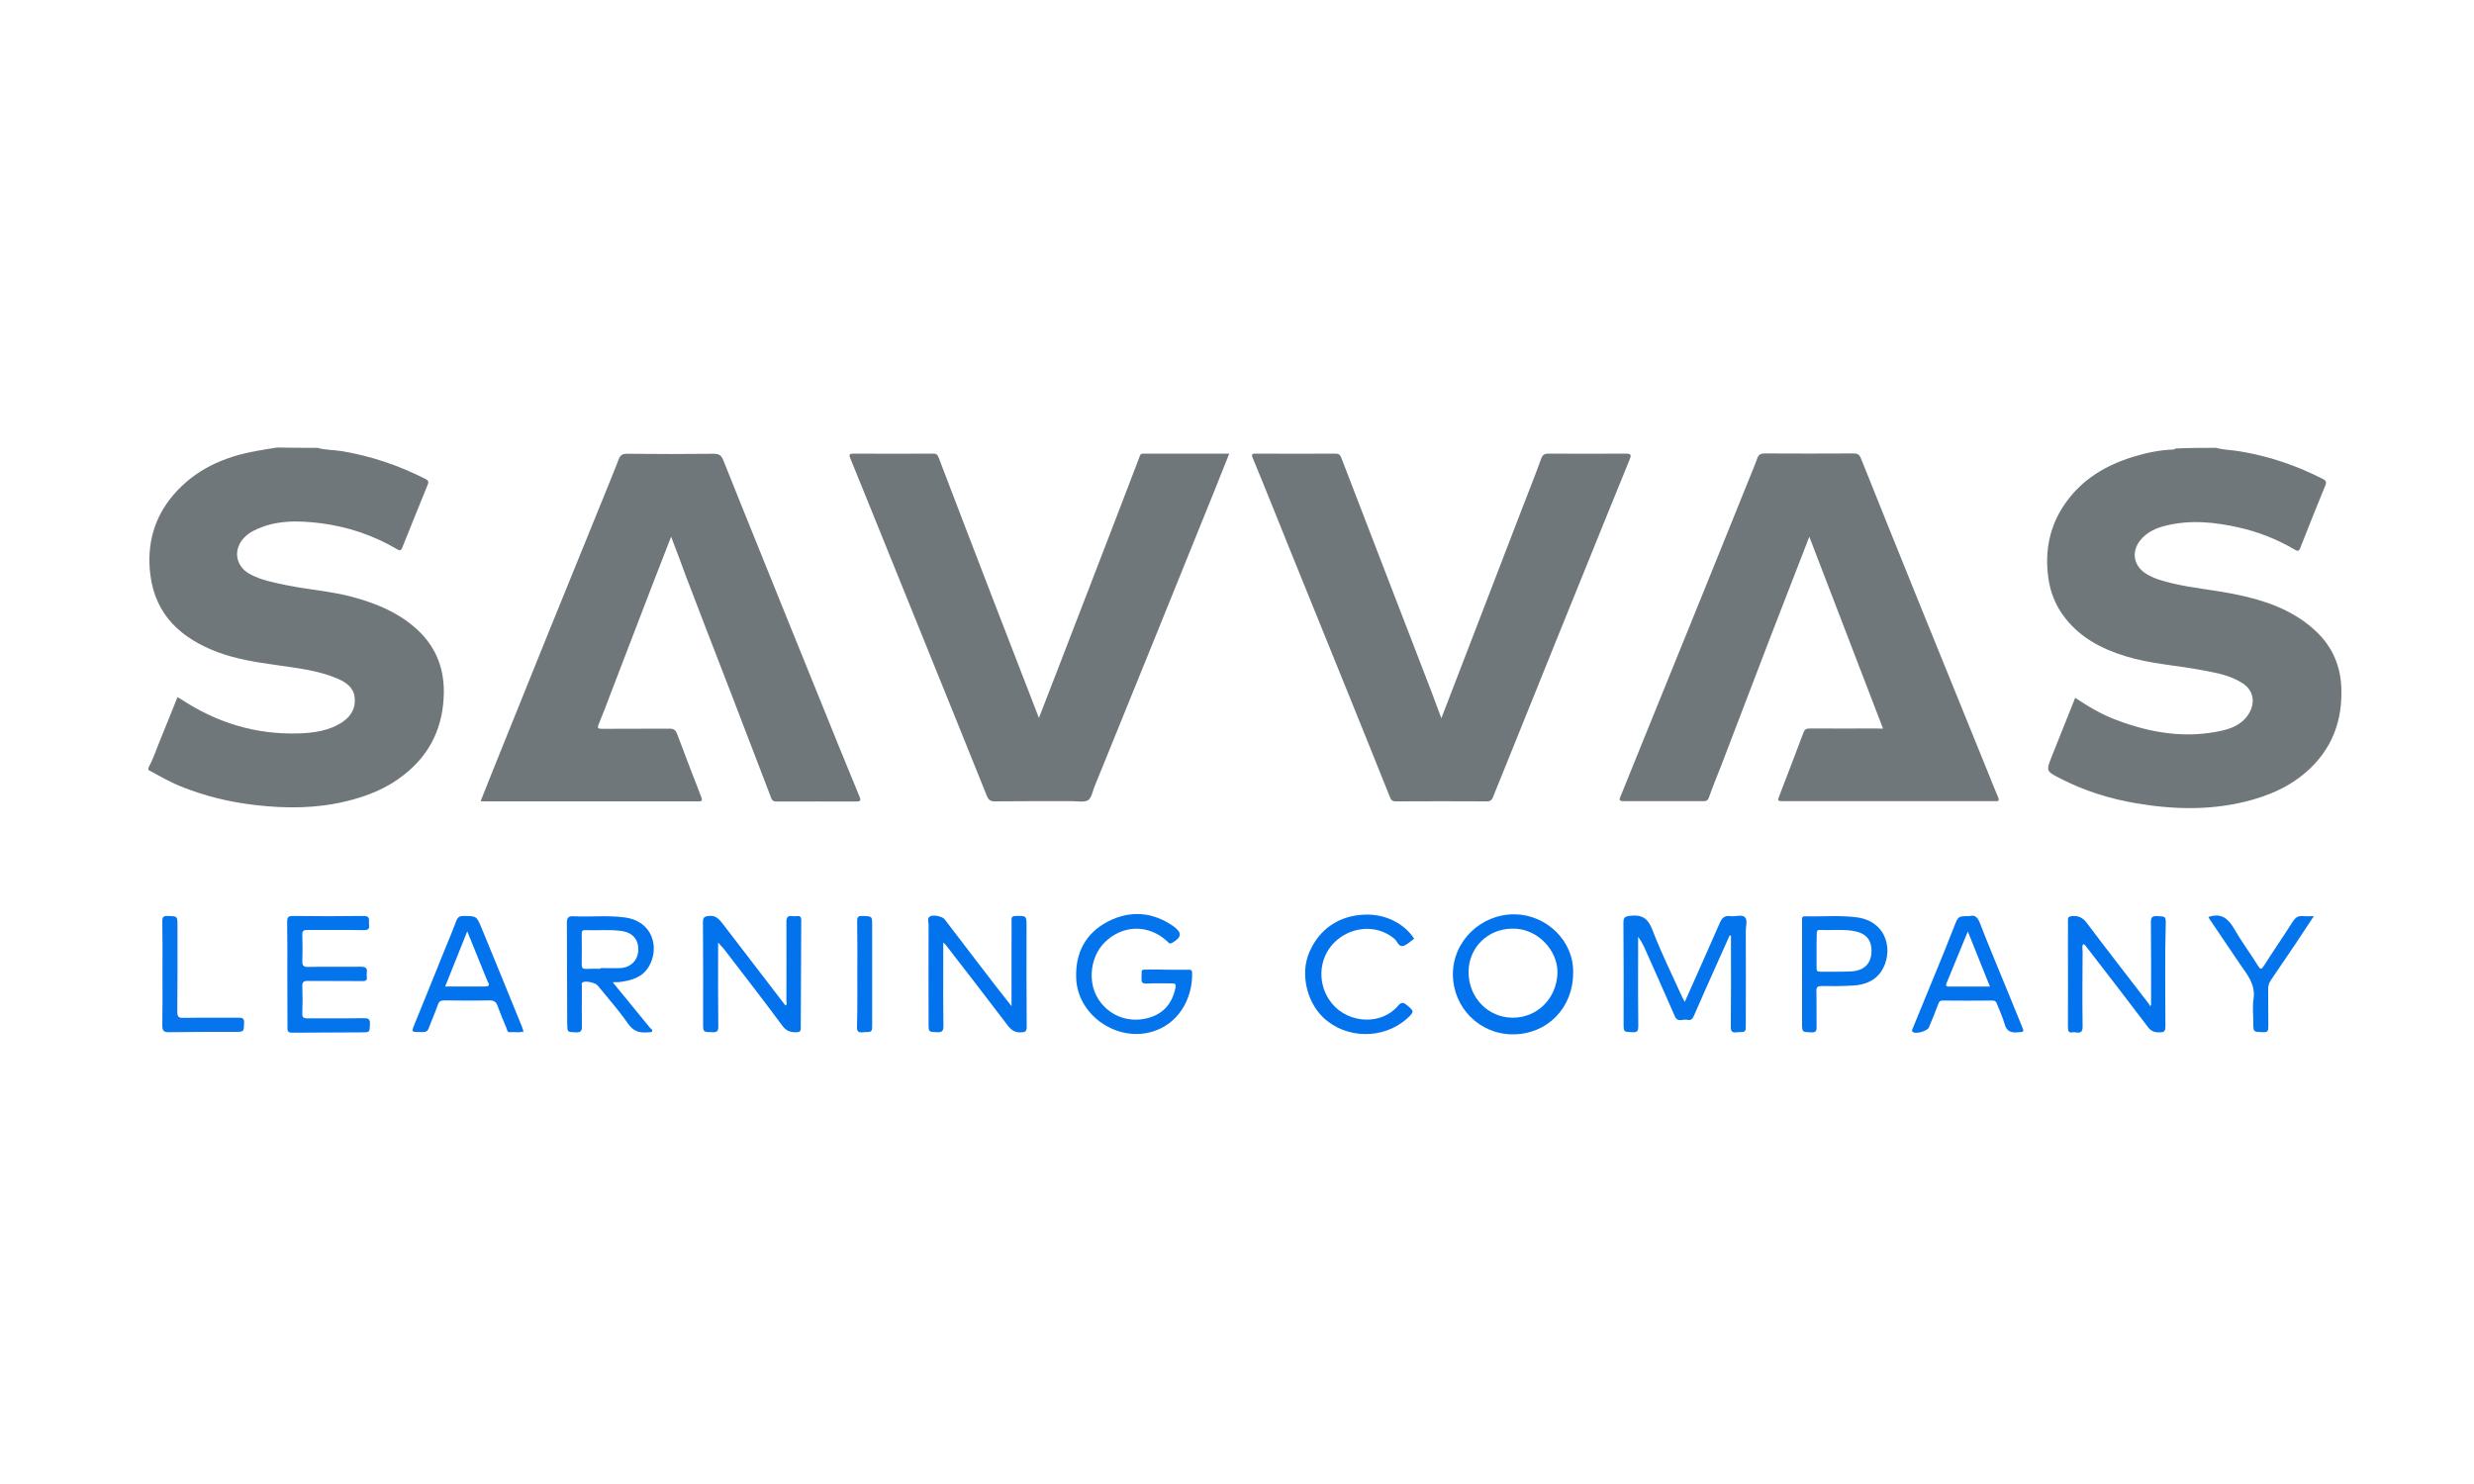
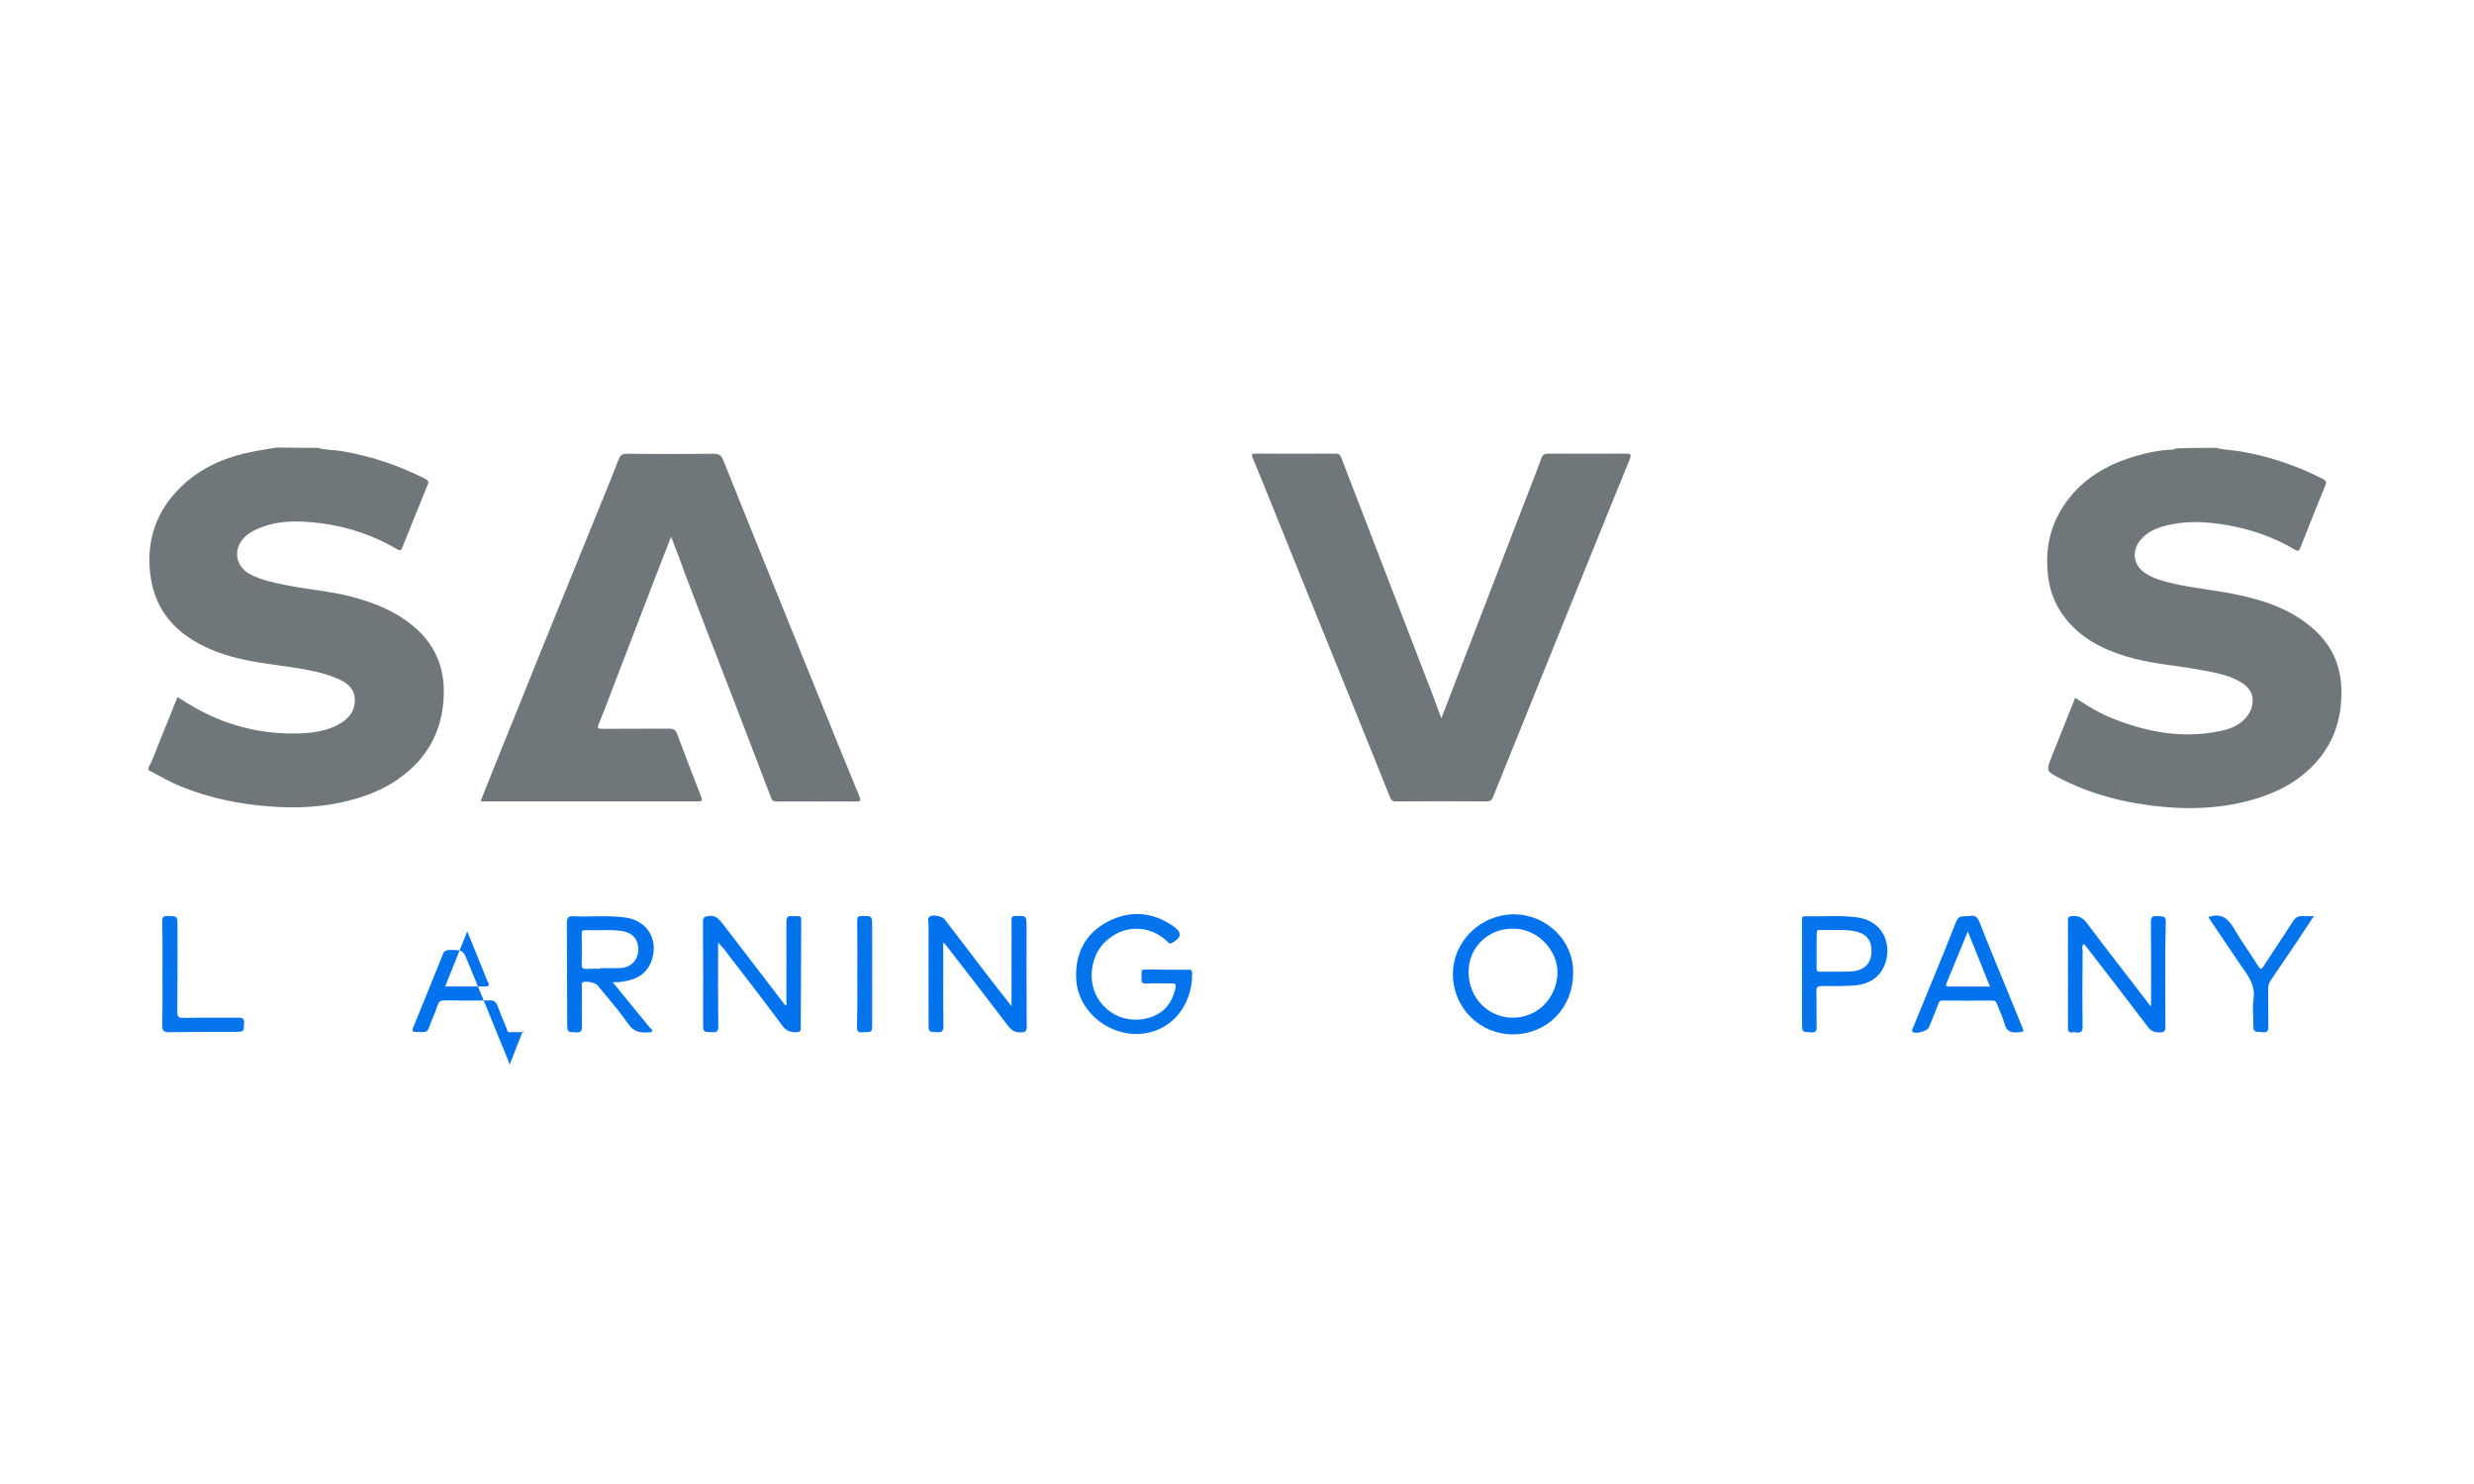
<svg xmlns="http://www.w3.org/2000/svg" version="1.1" id="Layer_1" x="0px" y="0px" viewBox="0 0 150 90" style="enable-background:new 0 0 150 90;" xml:space="preserve">
  <style type="text/css">
	.st0{fill:#6F777B;}
	.st1{fill:#0474ED;}
	.st2{fill:#0373ED;}
	.st3{fill:#0273ED;}
	.st4{fill:#0675ED;}
</style>
  <g>
    <path class="st0" d="M19.25,27.16c0.48,0.14,0.98,0.12,1.47,0.2c1.79,0.3,3.47,0.87,5.08,1.69c0.16,0.08,0.21,0.16,0.13,0.35   c-0.52,1.27-1.03,2.54-1.54,3.81c-0.08,0.21-0.17,0.19-0.33,0.09c-1.43-0.84-2.98-1.36-4.63-1.57c-1.38-0.17-2.75-0.2-4.04,0.45   c-0.22,0.11-0.42,0.25-0.59,0.43c-0.68,0.72-0.53,1.72,0.34,2.2c0.69,0.38,1.46,0.52,2.23,0.68c1.32,0.27,2.68,0.36,3.99,0.71   c1.36,0.37,2.66,0.88,3.74,1.81c1.23,1.04,1.83,2.38,1.81,4c-0.03,2.01-0.78,3.68-2.38,4.95c-1.04,0.84-2.24,1.32-3.52,1.63   c-1.84,0.45-3.69,0.45-5.56,0.23c-1.56-0.18-3.07-0.55-4.52-1.14C10.26,47.41,9.64,47.04,9,46.7c0-0.05,0-0.09,0-0.14   c0.32-0.59,0.52-1.23,0.78-1.85c0.33-0.8,0.65-1.61,0.98-2.43c0.09,0.05,0.15,0.08,0.21,0.12c2.15,1.42,4.5,2.15,7.09,2.08   c0.97-0.03,1.91-0.15,2.73-0.71c0.52-0.36,0.79-0.86,0.71-1.49c-0.07-0.59-0.51-0.89-1-1.11c-1.2-0.52-2.49-0.65-3.77-0.84   c-1.19-0.17-2.37-0.35-3.51-0.77c-2.23-0.84-3.81-2.25-4.11-4.74c-0.21-1.78,0.21-3.4,1.39-4.79c1.32-1.55,3.07-2.33,5.04-2.68   c0.42-0.08,0.84-0.14,1.25-0.21C17.61,27.16,18.43,27.16,19.25,27.16z" />
    <path class="st0" d="M134.36,27.16c0.47,0.13,0.96,0.13,1.43,0.21c1.77,0.29,3.45,0.86,5.05,1.68c0.18,0.09,0.23,0.18,0.15,0.38   c-0.52,1.27-1.03,2.54-1.53,3.82c-0.09,0.23-0.22,0.15-0.35,0.07c-1.05-0.62-2.18-1.06-3.37-1.33c-1.47-0.33-2.94-0.48-4.43-0.11   c-0.61,0.15-1.17,0.4-1.57,0.92c-0.51,0.67-0.38,1.47,0.31,1.95c0.52,0.35,1.12,0.5,1.72,0.64c1.2,0.28,2.44,0.39,3.65,0.63   c1.77,0.35,3.46,0.9,4.84,2.12c1.04,0.91,1.61,2.06,1.69,3.45c0.09,1.73-0.34,3.29-1.49,4.6c-1.03,1.17-2.36,1.87-3.85,2.3   c-2.34,0.67-4.7,0.63-7.07,0.23c-1.62-0.27-3.17-0.76-4.63-1.51c-0.85-0.44-0.86-0.44-0.52-1.31c0.47-1.19,0.95-2.37,1.43-3.58   c0.81,0.54,1.62,1.02,2.51,1.35c2.09,0.79,4.23,1.14,6.44,0.63c0.69-0.16,1.32-0.48,1.66-1.17c0.31-0.64,0.15-1.28-0.44-1.68   c-0.74-0.49-1.59-0.64-2.44-0.8c-1.55-0.3-3.15-0.38-4.67-0.85c-1.5-0.46-2.84-1.17-3.79-2.48c-0.48-0.66-0.77-1.41-0.89-2.21   c-0.25-1.69,0.07-3.28,1.08-4.67c1.01-1.4,2.42-2.23,4.04-2.73c0.8-0.25,1.62-0.42,2.47-0.45c0.04,0,0.08-0.04,0.11-0.06   C132.72,27.16,133.54,27.16,134.36,27.16z" />
    <path class="st0" d="M40.69,32.55c-0.4,1.02-0.76,1.95-1.12,2.88c-0.85,2.22-1.71,4.45-2.56,6.67c-0.23,0.61-0.46,1.22-0.71,1.82   c-0.09,0.22-0.06,0.28,0.18,0.28c1.37-0.01,2.74,0,4.11-0.01c0.25,0,0.37,0.08,0.46,0.31c0.48,1.28,0.97,2.56,1.47,3.84   c0.07,0.18,0.05,0.27-0.16,0.26c-0.03,0-0.07,0-0.11,0c-4.28,0-8.57,0-12.85,0c-0.07,0-0.14-0.01-0.26-0.01   c0.24-0.6,0.47-1.18,0.7-1.76c1.1-2.74,2.21-5.47,3.31-8.21c1.21-2.99,2.43-5.99,3.65-8.98c0.24-0.59,0.48-1.18,0.71-1.78   c0.09-0.25,0.23-0.35,0.51-0.34c1.76,0.02,3.51,0.02,5.27,0c0.31,0,0.45,0.11,0.56,0.38c0.77,1.93,1.55,3.86,2.33,5.79   c1.17,2.9,2.34,5.8,3.52,8.7c0.8,1.98,1.6,3.97,2.42,5.94c0.1,0.24,0.02,0.28-0.2,0.28c-1.62,0-3.23-0.01-4.85,0   c-0.27,0-0.3-0.17-0.36-0.34c-0.79-2.06-1.58-4.12-2.37-6.18c-0.91-2.35-1.82-4.7-2.72-7.06C41.33,34.23,41.03,33.44,40.69,32.55z" />
-     <path class="st0" d="M114.17,44.19c-1.49-3.88-2.97-7.72-4.47-11.64c-0.79,2.04-1.55,3.98-2.3,5.93c-1.02,2.66-2.03,5.31-3.05,7.97   c-0.25,0.64-0.51,1.27-0.74,1.92c-0.06,0.16-0.14,0.22-0.3,0.22c-1.63,0-3.25-0.01-4.88,0c-0.35,0-0.21-0.18-0.16-0.33   c0.55-1.37,1.11-2.74,1.66-4.1c0.91-2.25,1.83-4.5,2.74-6.75c1.13-2.78,2.25-5.56,3.37-8.34c0.17-0.42,0.35-0.84,0.5-1.26   c0.08-0.24,0.21-0.31,0.46-0.31c1.79,0.01,3.58,0.01,5.37,0c0.24,0,0.36,0.05,0.46,0.3c1.2,3,2.41,6,3.62,8.99   c1.36,3.35,2.72,6.7,4.08,10.05c0.21,0.51,0.4,1.02,0.62,1.52c0.07,0.17,0.05,0.24-0.14,0.23c-0.06,0-0.12,0-0.18,0   c-4.21,0-8.43,0-12.64,0c-0.44,0-0.44,0-0.28-0.4c0.48-1.25,0.96-2.49,1.43-3.75c0.07-0.2,0.17-0.26,0.38-0.26   c1.36,0.01,2.72,0,4.07,0C113.9,44.19,114.01,44.19,114.17,44.19z" />
    <path class="st0" d="M87.39,43.56c0.79-2.06,1.55-4.03,2.31-6c0.86-2.24,1.73-4.49,2.59-6.73c0.39-1.01,0.79-2.01,1.16-3.03   c0.09-0.23,0.2-0.29,0.43-0.29c1.57,0.01,3.14,0.01,4.7,0c0.33,0,0.33,0.1,0.23,0.35c-0.86,2.11-1.72,4.22-2.57,6.33   c-1.16,2.85-2.31,5.71-3.46,8.56c-0.76,1.87-1.52,3.75-2.27,5.62c-0.07,0.16-0.16,0.23-0.34,0.23c-1.85-0.01-3.7-0.01-5.55,0   c-0.24,0-0.3-0.13-0.36-0.29c-0.83-2.07-1.66-4.14-2.5-6.21c-1.17-2.89-2.34-5.77-3.51-8.66c-0.76-1.88-1.51-3.77-2.29-5.65   c-0.11-0.26-0.04-0.28,0.2-0.28c1.6,0.01,3.21,0.01,4.81,0c0.2,0,0.28,0.07,0.35,0.24c0.68,1.77,1.36,3.54,2.04,5.3   c1.17,3.03,2.33,6.05,3.5,9.08C87.02,42.58,87.19,43.02,87.39,43.56z" />
-     <path class="st0" d="M62.99,43.54c0.39-1.01,0.76-1.95,1.12-2.89c1.17-3.03,2.33-6.05,3.5-9.08c0.49-1.28,0.98-2.56,1.47-3.84   c0.04-0.1,0.05-0.22,0.22-0.22c1.73,0.01,3.46,0,5.23,0c-0.32,0.8-0.62,1.56-0.93,2.33c-1.15,2.84-2.3,5.69-3.45,8.53   c-1.27,3.12-2.53,6.24-3.8,9.36c-0.11,0.28-0.17,0.67-0.38,0.8c-0.23,0.14-0.61,0.06-0.92,0.06c-1.58,0-3.16-0.01-4.74,0.01   c-0.27,0-0.38-0.09-0.48-0.34c-1.09-2.72-2.19-5.43-3.29-8.15c-1.19-2.95-2.39-5.9-3.58-8.85c-0.47-1.15-0.93-2.31-1.4-3.45   c-0.09-0.21-0.09-0.3,0.19-0.3c1.6,0.01,3.21,0.01,4.81,0c0.19,0,0.28,0.04,0.35,0.24c1.11,2.92,2.24,5.84,3.36,8.76   C61.17,38.83,62.07,41.15,62.99,43.54z" />
-     <path class="st1" d="M104.87,56.73c-0.33,0.74-0.66,1.47-0.99,2.21c-0.4,0.89-0.79,1.78-1.18,2.67c-0.08,0.19-0.19,0.29-0.39,0.24   c-0.25-0.07-0.59,0.19-0.76-0.21c-0.6-1.38-1.22-2.76-1.83-4.13c-0.11-0.24-0.23-0.47-0.4-0.7c0,0.39,0,0.78,0,1.16   c0,1.43-0.01,2.85,0.01,4.28c0,0.26-0.05,0.36-0.34,0.35c-0.55-0.02-0.55,0-0.55-0.54c0-2.03,0.01-4.05-0.01-6.08   c0-0.35,0.08-0.4,0.42-0.44c0.72-0.08,1.07,0.16,1.34,0.86c0.52,1.37,1.18,2.69,1.79,4.04c0.04,0.09,0.1,0.18,0.17,0.32   c0.72-1.62,1.43-3.2,2.12-4.78c0.13-0.3,0.28-0.47,0.64-0.42c0.3,0.05,0.69-0.12,0.88,0.06c0.19,0.18,0.05,0.58,0.06,0.88   c0.01,1.88,0,3.76,0,5.64c0,0.45,0,0.45-0.47,0.46c-0.03,0-0.07,0-0.1,0.01c-0.24,0.02-0.34-0.04-0.34-0.32   c0.02-1.69,0.01-3.39,0.01-5.08c0-0.15,0-0.3,0-0.46C104.91,56.74,104.89,56.74,104.87,56.73z" />
    <path class="st2" d="M95.38,59c0,2.13-1.57,3.73-3.66,3.73c-2.01,0-3.63-1.62-3.63-3.65c0-1.99,1.68-3.65,3.76-3.63   C93.76,55.48,95.43,57.06,95.38,59z M91.7,56.32c-1.49,0-2.66,1.15-2.66,2.63c0,1.54,1.17,2.76,2.66,2.77   c1.52,0.01,2.68-1.18,2.73-2.7C94.47,57.62,93.18,56.28,91.7,56.32z" />
    <path class="st2" d="M61.33,61.02c0-1.31,0-2.51,0-3.71c0-0.5,0.01-1,0-1.51c-0.01-0.2,0.07-0.25,0.26-0.25   c0.65-0.01,0.65-0.01,0.65,0.63c0,2.03-0.01,4.07,0.01,6.1c0,0.29-0.11,0.32-0.34,0.33c-0.37,0.02-0.59-0.13-0.82-0.43   c-1.24-1.64-2.5-3.26-3.76-4.89c-0.03-0.03-0.06-0.06-0.14-0.13c0,0.52,0,0.98,0,1.44c0,1.21-0.01,2.43,0.01,3.64   c0,0.29-0.09,0.37-0.37,0.36c-0.53-0.02-0.53,0-0.53-0.53c0-2-0.01-4.01,0-6.01c0-0.16-0.11-0.38,0.1-0.49s0.74,0.01,0.87,0.18   c0.73,0.95,1.45,1.9,2.18,2.85C60.04,59.38,60.65,60.16,61.33,61.02z" />
    <path class="st2" d="M43.54,57.16c0,0.17,0,0.29,0,0.4c0,1.57-0.01,3.13,0.01,4.7c0,0.28-0.08,0.35-0.36,0.34   c-0.56-0.01-0.56,0-0.56-0.54c0-2.04,0.01-4.09-0.01-6.13c0-0.28,0.07-0.35,0.36-0.38c0.42-0.05,0.61,0.19,0.82,0.45   c1.27,1.66,2.54,3.32,3.82,4.98c0.12-0.07,0.06-0.17,0.06-0.25c0-1.6,0.01-3.2,0-4.8c0-0.28,0.06-0.41,0.36-0.37   c0.09,0.01,0.19,0.01,0.28,0c0.2-0.03,0.26,0.06,0.26,0.25c-0.01,2.18-0.02,4.36-0.03,6.54c0,0.17-0.04,0.24-0.23,0.25   c-0.38,0.02-0.65-0.07-0.89-0.4c-1.16-1.57-2.36-3.11-3.55-4.66C43.79,57.43,43.68,57.32,43.54,57.16z" />
    <path class="st3" d="M130.42,60.96c0-1.68,0.01-3.36-0.01-5.04c0-0.3,0.09-0.37,0.37-0.36c0.53,0.02,0.54,0.01,0.53,0.53   c-0.06,2.06-0.02,4.11-0.02,6.17c0,0.32-0.11,0.35-0.38,0.35c-0.32,0-0.51-0.09-0.7-0.35c-1.22-1.61-2.45-3.21-3.69-4.81   c-0.05-0.07-0.1-0.16-0.21-0.19c-0.1,0.12-0.04,0.27-0.04,0.41c-0.01,1.53-0.02,3.05,0,4.58c0,0.3-0.09,0.4-0.37,0.37   c-0.07-0.01-0.14-0.03-0.2-0.02c-0.28,0.07-0.32-0.07-0.32-0.32c0.01-1.74,0-3.48,0-5.22c0-0.41,0.01-0.82,0-1.23   c-0.01-0.19,0.04-0.25,0.25-0.27c0.41-0.04,0.67,0.11,0.92,0.45c1.23,1.64,2.5,3.26,3.75,4.89c0.03,0.04,0.04,0.08,0.06,0.13   C130.36,61,130.39,60.98,130.42,60.96z" />
    <path class="st1" d="M70.74,58.81c0.44,0,0.87,0,1.31,0c0.14,0,0.22,0,0.23,0.19c0.04,1.58-0.86,3.21-2.61,3.62   c-2.12,0.49-4.35-1.14-4.42-3.3c-0.06-1.54,0.58-2.74,1.94-3.44c1.33-0.68,2.7-0.59,3.96,0.3c0.53,0.38,0.51,0.66-0.08,1   c-0.16,0.09-0.21,0-0.29-0.08c-1.13-1.06-2.72-1.03-3.81,0.06c-0.83,0.83-1.03,2.28-0.45,3.31c0.6,1.06,1.79,1.58,3,1.29   c0.98-0.23,1.55-0.87,1.75-1.86c0.05-0.23-0.04-0.26-0.21-0.26c-0.51,0-1.03-0.02-1.54,0.01c-0.25,0.01-0.32-0.06-0.31-0.3   c0.03-0.66-0.1-0.52,0.54-0.55C70.07,58.79,70.41,58.81,70.74,58.81L70.74,58.81z" />
    <path class="st2" d="M37.15,59.57c0.78,0.95,1.51,1.85,2.24,2.74c0.06,0.08,0.21,0.14,0.14,0.25c-0.03,0.05-0.18,0.04-0.28,0.05   c-0.49,0.04-0.86-0.07-1.18-0.54c-0.56-0.81-1.22-1.55-1.84-2.31c-0.13-0.16-0.72-0.29-0.89-0.19c-0.11,0.06-0.06,0.17-0.06,0.25   c0,0.81-0.01,1.61,0,2.42c0.01,0.28-0.06,0.38-0.36,0.37c-0.53-0.02-0.52,0-0.53-0.55c-0.01-2.03-0.01-4.07-0.02-6.1   c0-0.29,0.08-0.41,0.4-0.39c1.04,0.05,2.08-0.07,3.11,0.07c1.72,0.23,2.11,1.85,1.47,2.96c-0.39,0.68-1.08,0.87-1.8,0.96   C37.44,59.56,37.33,59.56,37.15,59.57z M36.41,58.75c0-0.01,0-0.02,0-0.04c0.41,0,0.82,0.02,1.22,0c0.63-0.04,1.06-0.49,1.07-1.11   c0.01-0.64-0.36-1.05-1.02-1.14c-0.73-0.1-1.47-0.02-2.2-0.05c-0.17-0.01-0.22,0.06-0.21,0.22c0.01,0.63,0.01,1.26,0,1.89   c0,0.19,0.08,0.24,0.24,0.24C35.81,58.75,36.11,58.75,36.41,58.75z" />
-     <path class="st1" d="M17.42,59.1c0-1.06,0.01-2.13-0.01-3.19c0-0.26,0.05-0.36,0.34-0.36c1.43,0.02,2.85,0.02,4.28,0   c0.28,0,0.37,0.08,0.34,0.35c-0.01,0.07,0,0.14,0.01,0.2c0.03,0.24-0.07,0.31-0.32,0.31c-1.13-0.02-2.27,0-3.4-0.01   c-0.26,0-0.35,0.05-0.33,0.33c0.02,0.51,0.02,1.03,0,1.54c-0.01,0.28,0.06,0.38,0.36,0.37c1.06-0.02,2.13,0,3.19-0.01   c0.29,0,0.4,0.08,0.36,0.36c-0.01,0.08-0.01,0.16,0,0.24c0.03,0.2-0.03,0.27-0.25,0.27c-1.11-0.01-2.22,0-3.33-0.01   c-0.26,0-0.34,0.07-0.33,0.33c0.02,0.55,0.02,1.1,0,1.65c-0.01,0.23,0.07,0.29,0.3,0.29c1.15-0.01,2.29,0.01,3.44-0.01   c0.3,0,0.37,0.08,0.36,0.37c-0.02,0.49-0.01,0.49-0.52,0.49c-1.39,0.01-2.79,0.01-4.18,0.02c-0.2,0-0.31-0.03-0.3-0.29   C17.43,61.25,17.42,60.17,17.42,59.1z" />
    <path class="st2" d="M119.41,55.56c0.33-0.1,0.5,0.07,0.64,0.44c0.51,1.32,1.06,2.62,1.59,3.92c0.31,0.75,0.61,1.5,0.92,2.25   c0.18,0.43,0.18,0.41-0.26,0.44c-0.41,0.03-0.65-0.09-0.76-0.51c-0.12-0.42-0.31-0.82-0.47-1.23c-0.05-0.14-0.12-0.19-0.28-0.19   c-1.01,0.01-2.01,0.01-3.02,0c-0.14,0-0.19,0.05-0.24,0.18c-0.18,0.49-0.38,0.97-0.58,1.45c-0.09,0.22-0.78,0.42-0.97,0.28   c-0.09-0.06-0.04-0.15-0.01-0.22c0.62-1.52,1.25-3.04,1.87-4.56c0.22-0.54,0.43-1.07,0.64-1.61   C118.73,55.56,118.72,55.56,119.41,55.56z M119.31,56.49c-0.45,1.09-0.87,2.13-1.3,3.16c-0.04,0.11-0.02,0.18,0.12,0.18   c0.83,0,1.65,0,2.52,0C120.2,58.71,119.77,57.63,119.31,56.49z" />
-     <path class="st2" d="M31.68,62.57c-0.25,0.07-0.5,0-0.75,0.03c-0.18,0.02-0.18-0.13-0.21-0.22c-0.2-0.46-0.38-0.92-0.56-1.39   c-0.08-0.22-0.2-0.32-0.46-0.32c-0.92,0.02-1.85,0.01-2.77,0c-0.22,0-0.32,0.07-0.39,0.28c-0.16,0.48-0.38,0.95-0.55,1.42   c-0.09,0.25-0.29,0.22-0.48,0.22c-0.59,0-0.58,0.01-0.35-0.54c0.57-1.38,1.12-2.77,1.68-4.15c0.28-0.69,0.57-1.37,0.83-2.06   c0.08-0.22,0.2-0.29,0.44-0.29c0.77,0.01,0.78,0,1.06,0.66c0.83,2.01,1.65,4.03,2.47,6.04c0.03,0.09,0.06,0.18,0.09,0.26   C31.7,62.54,31.69,62.55,31.68,62.57z M26.99,59.83c0.82,0,1.6-0.01,2.37,0c0.26,0,0.36-0.05,0.21-0.3   c-0.03-0.05-0.04-0.11-0.07-0.16c-0.38-0.94-0.76-1.88-1.17-2.89C27.87,57.63,27.44,58.71,26.99,59.83z" />
-     <path class="st2" d="M85.74,56.93c-0.23,0.16-0.43,0.38-0.67,0.44c-0.27,0.07-0.35-0.29-0.53-0.44c-1.1-0.92-2.71-0.74-3.69,0.28   c-0.94,0.99-0.98,2.56-0.1,3.64c1.03,1.26,3.04,1.32,4.02,0.14c0.19-0.22,0.31-0.21,0.52-0.04c0.46,0.37,0.47,0.42,0.01,0.83   c-1.43,1.28-3.73,1.24-5.1-0.1c-0.99-0.97-1.35-2.63-0.84-3.87c0.61-1.48,1.85-2.29,3.39-2.34C84.09,55.42,85.21,56.09,85.74,56.93   z" />
+     <path class="st2" d="M31.68,62.57c-0.25,0.07-0.5,0-0.75,0.03c-0.18,0.02-0.18-0.13-0.21-0.22c-0.2-0.46-0.38-0.92-0.56-1.39   c-0.08-0.22-0.2-0.32-0.46-0.32c-0.92,0.02-1.85,0.01-2.77,0c-0.22,0-0.32,0.07-0.39,0.28c-0.16,0.48-0.38,0.95-0.55,1.42   c-0.09,0.25-0.29,0.22-0.48,0.22c-0.59,0-0.58,0.01-0.35-0.54c0.57-1.38,1.12-2.77,1.68-4.15c0.08-0.22,0.2-0.29,0.44-0.29c0.77,0.01,0.78,0,1.06,0.66c0.83,2.01,1.65,4.03,2.47,6.04c0.03,0.09,0.06,0.18,0.09,0.26   C31.7,62.54,31.69,62.55,31.68,62.57z M26.99,59.83c0.82,0,1.6-0.01,2.37,0c0.26,0,0.36-0.05,0.21-0.3   c-0.03-0.05-0.04-0.11-0.07-0.16c-0.38-0.94-0.76-1.88-1.17-2.89C27.87,57.63,27.44,58.71,26.99,59.83z" />
    <path class="st1" d="M109.26,59.09c0-1.08,0-2.17,0-3.25c0-0.14-0.03-0.28,0.19-0.27c1.04,0.03,2.08-0.07,3.11,0.06   c1.93,0.25,2.26,2.16,1.49,3.3c-0.39,0.57-1.01,0.8-1.69,0.84c-0.63,0.04-1.27,0.04-1.9,0.03c-0.25,0-0.34,0.06-0.33,0.32   c0.02,0.72,0,1.45,0.01,2.17c0.01,0.26-0.07,0.33-0.33,0.32c-0.54-0.02-0.55,0-0.55-0.56C109.26,61.05,109.26,60.07,109.26,59.09   L109.26,59.09z M110.14,57.67c0,0.35,0,0.7,0,1.05c0,0.15,0.04,0.21,0.2,0.21c0.64-0.01,1.29,0.02,1.93-0.02   c0.77-0.05,1.18-0.49,1.2-1.18c0.02-0.75-0.35-1.16-1.15-1.28c-0.66-0.1-1.33-0.02-1.99-0.05c-0.17-0.01-0.18,0.09-0.18,0.22   C110.14,56.97,110.14,57.32,110.14,57.67z" />
    <path class="st1" d="M133.91,55.61c0.77-0.26,1.19,0.1,1.55,0.72c0.44,0.77,0.98,1.49,1.45,2.25c0.14,0.22,0.19,0.23,0.34,0.01   c0.57-0.9,1.18-1.78,1.75-2.68c0.17-0.27,0.35-0.39,0.67-0.35c0.18,0.02,0.37,0,0.62,0c-0.38,0.57-0.72,1.09-1.07,1.62   c-0.51,0.76-1.03,1.52-1.54,2.27c-0.11,0.16-0.16,0.32-0.16,0.52c0.01,0.77,0,1.54,0.01,2.31c0,0.25-0.05,0.33-0.32,0.32   c-0.59-0.02-0.59,0-0.59-0.57c0-0.48-0.06-0.97,0.01-1.43c0.15-0.94-0.43-1.54-0.88-2.22c-0.6-0.88-1.19-1.77-1.79-2.65   C133.93,55.69,133.92,55.64,133.91,55.61z" />
    <path class="st4" d="M9.85,59.07c0-1.06,0.01-2.12-0.01-3.19c0-0.26,0.06-0.34,0.33-0.33c0.59,0.02,0.59,0,0.59,0.59   c0,1.74,0.01,3.48-0.01,5.22c0,0.32,0.09,0.38,0.39,0.37c1.11-0.02,2.22,0,3.33-0.01c0.25,0,0.34,0.05,0.33,0.32   c-0.02,0.54,0,0.54-0.57,0.54c-1.33,0-2.65,0-3.98,0.02c-0.35,0.01-0.41-0.11-0.41-0.43C9.86,61.15,9.85,60.11,9.85,59.07z" />
    <path class="st1" d="M51.98,59.08c0-1.06,0.01-2.12-0.01-3.19c0-0.25,0.03-0.35,0.32-0.34c0.59,0.02,0.59,0,0.59,0.58   c0,2,0,3.99,0,5.99c0,0.47,0,0.47-0.49,0.48c-0.03,0-0.07,0.01-0.1,0.01c-0.22,0.01-0.33-0.03-0.33-0.31   C51.99,61.23,51.98,60.15,51.98,59.08z" />
    <path class="st2" d="M31.72,62.53c0.02,0.03,0.03,0.06,0,0.08c0,0-0.03-0.03-0.04-0.04C31.69,62.55,31.7,62.54,31.72,62.53z" />
  </g>
</svg>